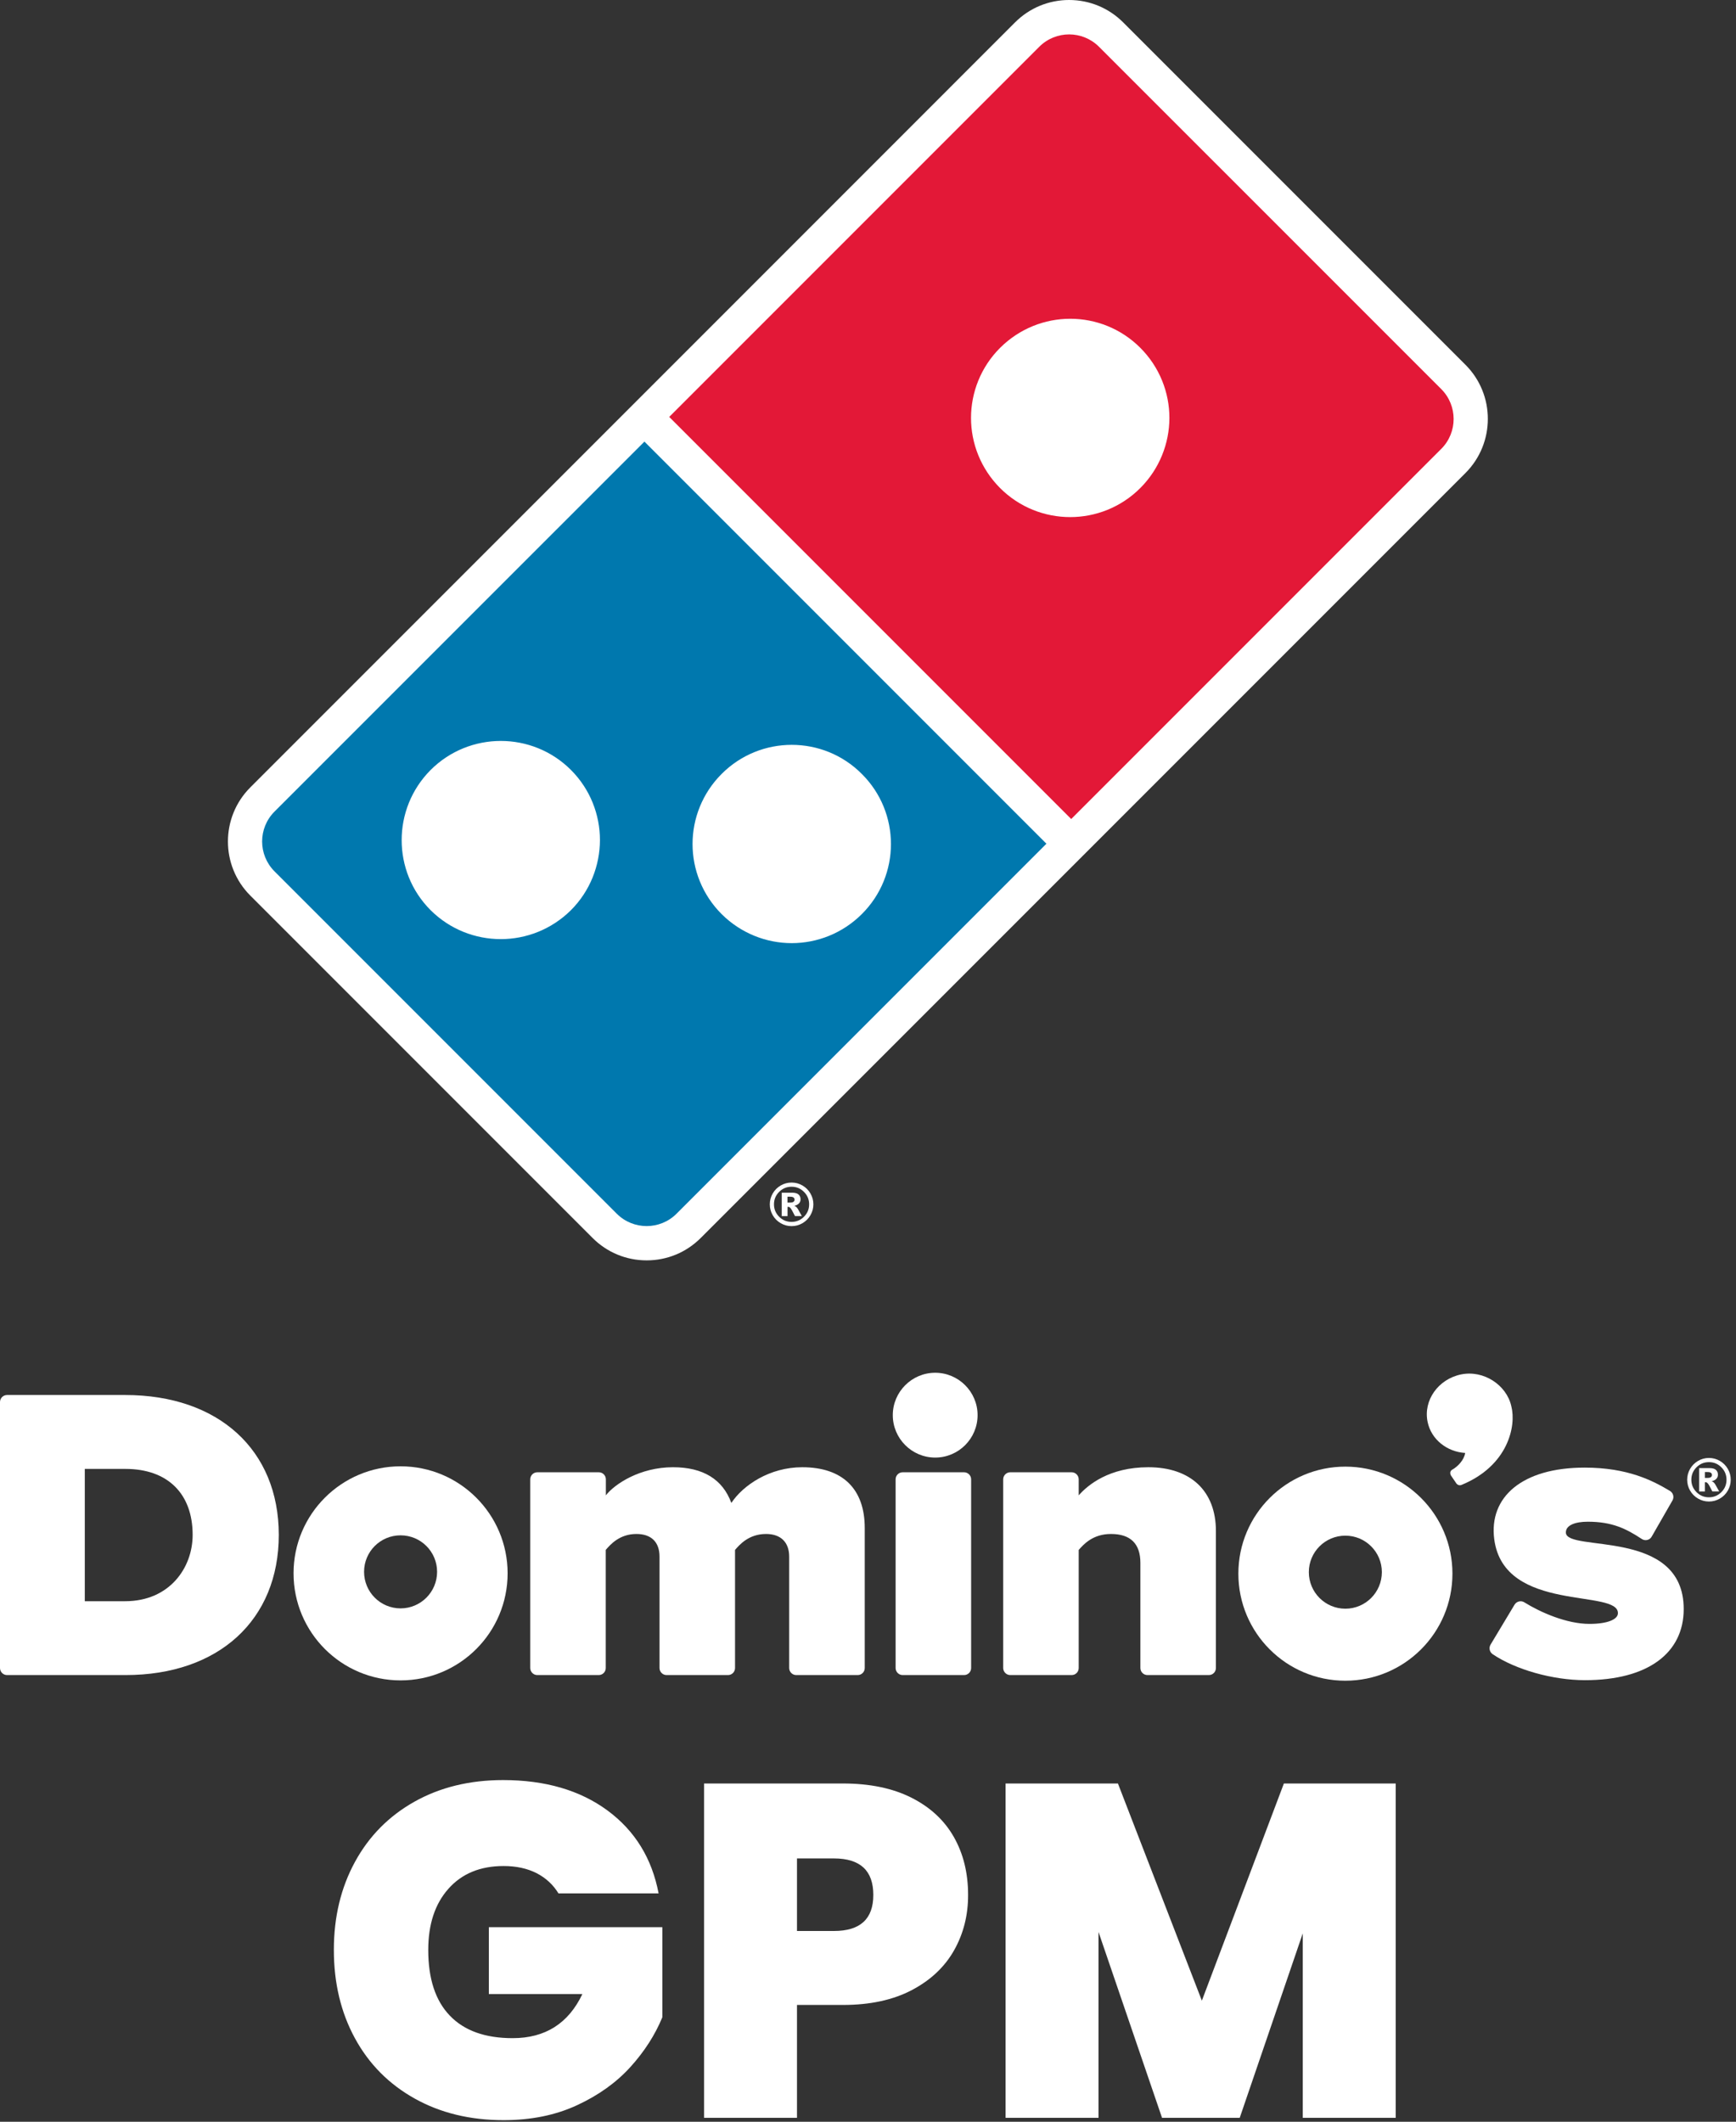
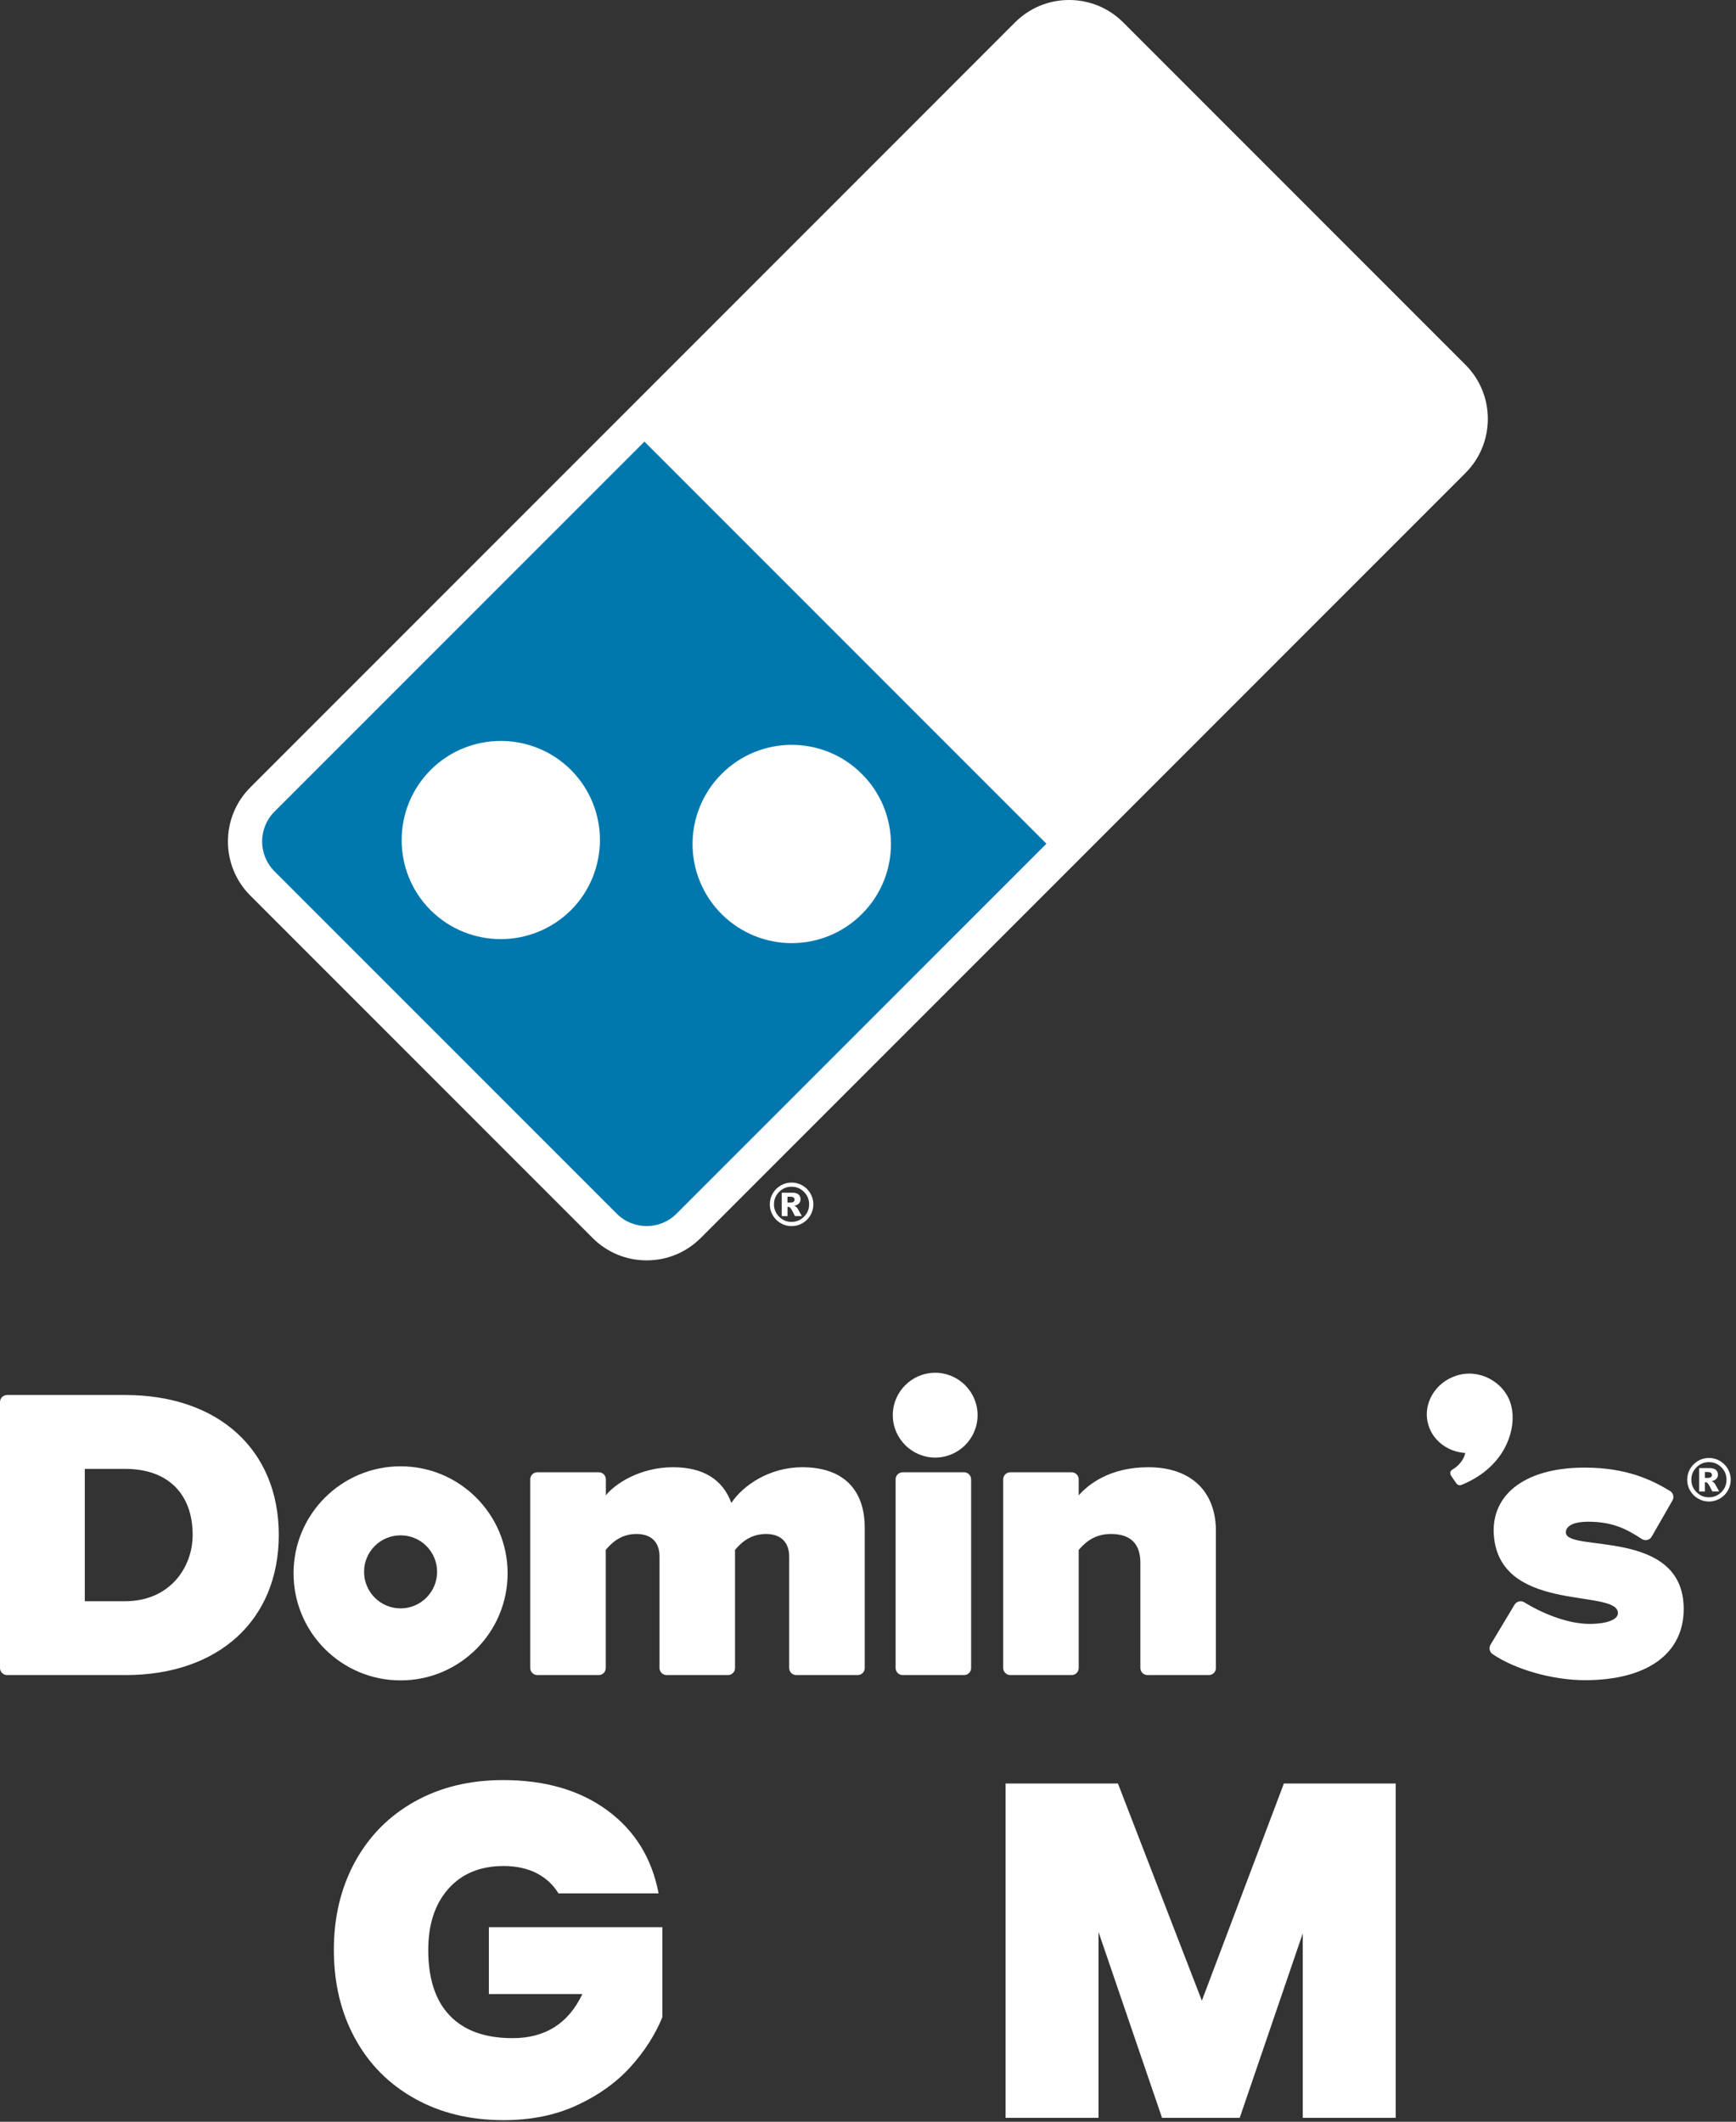
<svg xmlns="http://www.w3.org/2000/svg" width="320" height="391" viewBox="0 0 320 391" fill="none">
  <rect x="0" y="0" width="320" height="391" fill="#333333" stroke="none" />
  <path d="M23.07 257.07H1.3C0.58 257.07 0 257.65 0 258.38V307.38C0 308.09 0.58 308.68 1.3 308.68H23.14C40.3 308.68 51.39 298.54 51.39 282.84C51.38 267.18 40.27 257.07 23.07 257.07ZM23.07 295.07H15.63V270.69H23.13C30.88 270.69 35.51 275.23 35.51 282.84C35.52 288.91 31.24 295.07 23.07 295.07Z" fill="white" />
  <path d="M147.88 270.38C141.87 270.38 136.99 273.68 134.81 276.96C133.21 272.6 129.59 270.38 124.06 270.38C117.94 270.38 113.3 273.48 111.68 275.56V272.61C111.68 271.89 111.1 271.31 110.38 271.31H99.04C98.32 271.31 97.74 271.89 97.74 272.61V307.38C97.74 308.09 98.32 308.68 99.04 308.68H110.36C111.08 308.68 111.66 308.1 111.66 307.38V285.62V285.61C112.48 284.66 114.18 282.68 117.31 282.68C120.05 282.68 121.57 284.17 121.57 286.86V307.38C121.57 308.09 122.15 308.68 122.87 308.68H134.19C134.91 308.68 135.49 308.1 135.49 307.38V285.62C136.31 284.67 138.01 282.68 141.21 282.68C143.92 282.68 145.47 284.2 145.47 286.86V307.38C145.47 308.09 146.05 308.68 146.77 308.68H158.1C158.82 308.68 159.4 308.1 159.4 307.38V281.6C159.41 274.37 155.31 270.38 147.88 270.38Z" fill="white" />
  <path d="M177.71 271.31H166.39C165.67 271.31 165.09 271.89 165.09 272.61V307.38C165.09 308.09 165.67 308.68 166.39 308.68H177.71C178.43 308.68 179.01 308.1 179.01 307.38V272.61C179.01 271.89 178.42 271.31 177.71 271.31Z" fill="white" />
  <path d="M172.39 252.97C168.08 252.97 164.57 256.48 164.57 260.78C164.57 265.1 168.08 268.6 172.39 268.6C176.69 268.6 180.2 265.1 180.2 260.78C180.2 256.48 176.69 252.97 172.39 252.97Z" fill="white" />
  <path d="M211.68 270.38C204.46 270.38 200.54 273.63 198.84 275.56V272.61C198.84 271.89 198.25 271.31 197.54 271.31H186.22C185.51 271.31 184.92 271.89 184.92 272.61V307.38C184.92 308.09 185.51 308.68 186.22 308.68H197.54C198.26 308.68 198.84 308.1 198.84 307.38V285.62C199.74 284.6 201.43 282.68 204.79 282.68C208.39 282.68 210.21 284.48 210.21 288.01V307.38C210.21 308.09 210.79 308.68 211.51 308.68H222.83C223.55 308.68 224.13 308.1 224.13 307.38V282.14C224.14 274.78 219.48 270.38 211.68 270.38Z" fill="white" />
  <path d="M73.84 270.21C62.95 270.21 54.11 279.04 54.11 289.92C54.11 300.83 62.94 309.66 73.84 309.66C84.74 309.66 93.57 300.83 93.57 289.92C93.56 279.04 84.73 270.21 73.84 270.21ZM73.84 296.39C70.12 296.39 67.11 293.38 67.11 289.65C67.11 285.93 70.12 282.93 73.84 282.93C77.56 282.93 80.57 285.94 80.57 289.65C80.57 293.38 77.55 296.39 73.84 296.39Z" fill="white" />
-   <path d="M247.99 270.27C237.1 270.27 228.27 279.1 228.27 289.99C228.27 300.89 237.1 309.72 247.99 309.72C258.89 309.72 267.73 300.89 267.73 289.99C267.73 279.1 258.89 270.27 247.99 270.27ZM247.99 296.45C244.27 296.45 241.26 293.43 241.26 289.71C241.26 286 244.27 282.99 247.99 282.99C251.71 282.99 254.72 286 254.72 289.71C254.72 293.43 251.71 296.45 247.99 296.45Z" fill="white" />
  <path d="M278.6 259.23C278.6 259.22 278.6 259.22 278.6 259.22C278.59 259.19 278.59 259.15 278.58 259.12C277.71 255.23 273.48 252.42 269.31 253.28C265.1 254.15 262.33 258.07 263.15 262.02C263.82 265.28 266.73 267.54 270.08 267.75C269.87 269.08 268.69 270.27 267.71 270.82C267.05 271.19 267.45 271.89 267.45 271.89L268.32 273.17C268.57 273.6 268.95 273.82 269.4 273.64C278.02 270.11 279.5 262.74 278.6 259.23Z" fill="white" />
  <path d="M288.64 282.43C288.61 281.04 290.41 280.42 292.68 280.42C297.19 280.42 299.75 281.71 302.63 283.6C302.93 283.8 303.3 283.87 303.65 283.78C304 283.7 304.3 283.47 304.47 283.15L308.29 276.5C308.64 275.89 308.43 275.11 307.83 274.75C304.69 272.87 300.09 270.45 292.1 270.45C280.58 270.45 274.41 275.88 275.44 283.67C277.25 297.38 298.56 292.68 298.23 297.36C298.15 298.44 296.27 299.25 293 299.25C288.78 299.25 283.99 297.14 280.97 295.27C280.67 295.08 280.3 295.03 279.97 295.12C279.62 295.21 279.34 295.43 279.16 295.74L274.74 303.1C274.41 303.7 274.58 304.44 275.14 304.83C279.38 307.69 286.23 309.62 292.17 309.62C303.71 309.62 310.36 304.66 310.36 296.52C310.37 281.48 288.74 286.14 288.64 282.43Z" fill="white" />
  <path d="M319.03 272.68C319.03 273.4 318.85 274.07 318.49 274.69C318.13 275.31 317.64 275.8 317.02 276.16C316.4 276.52 315.73 276.7 315.01 276.7C314.3 276.7 313.63 276.52 313.01 276.16C312.39 275.8 311.9 275.31 311.54 274.69C311.18 274.07 311 273.4 311 272.68C311 271.97 311.18 271.3 311.54 270.68C311.9 270.06 312.39 269.57 313.01 269.21C313.63 268.85 314.3 268.67 315.01 268.67C315.73 268.67 316.4 268.85 317.02 269.21C317.64 269.57 318.13 270.06 318.49 270.68C318.85 271.3 319.03 271.96 319.03 272.68ZM318.25 272.68C318.25 271.79 317.93 271.02 317.3 270.39C316.67 269.76 315.91 269.44 315.01 269.44C314.12 269.44 313.35 269.76 312.72 270.39C312.09 271.02 311.77 271.78 311.77 272.68C311.77 273.58 312.09 274.34 312.72 274.97C313.35 275.6 314.11 275.92 315.01 275.92C315.9 275.92 316.67 275.6 317.3 274.97C317.94 274.34 318.25 273.57 318.25 272.68ZM313.2 270.54H315.12C315.66 270.54 316.06 270.65 316.3 270.87C316.54 271.09 316.67 271.38 316.67 271.75C316.67 272.04 316.58 272.29 316.39 272.5C316.2 272.71 315.91 272.86 315.51 272.96C315.67 273.02 315.8 273.09 315.87 273.16C315.98 273.26 316.09 273.4 316.21 273.6C316.22 273.61 316.45 274.03 316.9 274.84H315.64C315.23 274.02 314.96 273.54 314.82 273.38C314.68 273.22 314.54 273.14 314.4 273.14C314.37 273.14 314.32 273.15 314.27 273.16V274.85H313.2V270.54ZM314.27 272.35H314.73C315.04 272.35 315.26 272.3 315.38 272.2C315.51 272.1 315.57 271.97 315.57 271.81C315.57 271.65 315.51 271.52 315.39 271.42C315.27 271.32 315.06 271.27 314.77 271.27H314.27V272.35Z" fill="white" />
  <path d="M149.929 221.93C149.929 222.65 149.749 223.32 149.389 223.94C149.029 224.56 148.539 225.05 147.919 225.41C147.299 225.77 146.629 225.95 145.909 225.95C145.199 225.95 144.529 225.77 143.909 225.41C143.289 225.05 142.799 224.56 142.439 223.94C142.079 223.32 141.899 222.65 141.899 221.93C141.899 221.22 142.079 220.55 142.439 219.93C142.799 219.31 143.289 218.82 143.909 218.46C144.529 218.1 145.199 217.92 145.909 217.92C146.629 217.92 147.299 218.1 147.919 218.46C148.539 218.82 149.029 219.31 149.389 219.93C149.749 220.55 149.929 221.22 149.929 221.93ZM149.149 221.93C149.149 221.04 148.829 220.27 148.199 219.64C147.569 219.01 146.809 218.69 145.909 218.69C145.019 218.69 144.249 219.01 143.619 219.64C142.989 220.27 142.669 221.03 142.669 221.93C142.669 222.82 142.989 223.59 143.619 224.22C144.249 224.85 145.009 225.17 145.909 225.17C146.799 225.17 147.569 224.85 148.199 224.22C148.829 223.59 149.149 222.83 149.149 221.93ZM144.099 219.79H146.019C146.559 219.79 146.959 219.9 147.199 220.12C147.439 220.34 147.569 220.63 147.569 221C147.569 221.29 147.479 221.54 147.289 221.75C147.099 221.96 146.809 222.11 146.409 222.21C146.569 222.27 146.699 222.34 146.769 222.41C146.879 222.51 146.989 222.65 147.109 222.85C147.119 222.86 147.349 223.28 147.799 224.09H146.539C146.129 223.27 145.859 222.79 145.719 222.63C145.579 222.47 145.439 222.39 145.299 222.39C145.269 222.39 145.219 222.4 145.169 222.41V224.1H144.099V219.79ZM145.159 221.61H145.619C145.929 221.61 146.149 221.56 146.269 221.46C146.399 221.36 146.459 221.23 146.459 221.07C146.459 220.91 146.399 220.78 146.279 220.68C146.159 220.58 145.949 220.53 145.659 220.53H145.159V221.61Z" fill="white" />
  <path d="M270.13 67.22L207.04 4.13C204.38 1.47 200.84 0 197.07 0C193.3 0 189.76 1.47 187.1 4.13L134.2 57.04L46.14 145.1C40.64 150.6 40.64 159.54 46.14 165.04L109.23 228.13C111.89 230.79 115.43 232.26 119.2 232.26C122.97 232.26 126.51 230.79 129.17 228.13L208.1 149.2L270.14 87.16C275.63 81.66 275.63 72.71 270.13 67.22Z" fill="white" />
-   <path d="M265.669 71.7L202.579 8.62C199.539 5.58 194.609 5.58 191.569 8.62L123.359 76.83L197.459 150.93L265.669 82.72C268.709 79.68 268.709 74.74 265.669 71.7ZM210.189 89.94C206.619 93.51 201.929 95.29 197.269 95.29C192.599 95.29 187.919 93.51 184.349 89.94C180.789 86.37 178.989 81.69 178.989 77.02C178.989 72.34 180.789 67.65 184.349 64.1C187.929 60.54 192.599 58.74 197.279 58.74C201.939 58.74 206.629 60.52 210.199 64.1C213.759 67.66 215.559 72.35 215.559 77.02C215.549 81.68 213.749 86.38 210.189 89.94Z" fill="#E31837" />
  <path d="M50.599 149.56C47.559 152.6 47.559 157.53 50.599 160.57L113.689 223.66C115.209 225.18 117.199 225.94 119.199 225.94C121.189 225.94 123.189 225.18 124.709 223.66L192.889 155.48L118.789 81.38L50.599 149.56ZM105.239 167.73C101.659 171.28 96.979 173.06 92.309 173.06C87.629 173.06 82.949 171.28 79.379 167.73C75.809 164.17 74.039 159.48 74.039 154.82C74.039 150.14 75.819 145.46 79.389 141.88C82.959 138.32 87.639 136.54 92.319 136.54C96.989 136.54 101.679 138.32 105.249 141.89C108.819 145.47 110.589 150.15 110.589 154.82C110.569 159.48 108.799 164.17 105.239 167.73ZM133.019 142.62C136.589 139.04 141.269 137.26 145.939 137.26C150.619 137.26 155.299 139.04 158.859 142.62C162.439 146.18 164.229 150.85 164.229 155.54C164.229 160.21 162.439 164.89 158.859 168.45C155.299 172 150.619 173.8 145.939 173.8C141.269 173.8 136.589 172 133.019 168.45C129.449 164.88 127.659 160.2 127.659 155.54C127.659 150.87 129.449 146.19 133.019 142.62Z" fill="#0078AE" />
  <path d="M102.96 348.94C101.97 347.31 100.61 346.06 98.9 345.18C97.18 344.31 95.16 343.87 92.83 343.87C88.52 343.87 85.13 345.27 82.65 348.07C80.17 350.86 78.94 354.62 78.94 359.34C78.94 364.64 80.26 368.68 82.92 371.44C85.57 374.21 89.43 375.59 94.5 375.59C100.5 375.59 104.78 372.88 107.35 367.46H90.11V355.14H122.09V371.74C120.75 375 118.78 378.06 116.19 380.92C113.6 383.77 110.32 386.12 106.36 387.95C102.4 389.79 97.88 390.7 92.82 390.7C86.64 390.7 81.18 389.37 76.44 386.72C71.69 384.07 68.02 380.37 65.43 375.62C62.84 370.87 61.54 365.44 61.54 359.32C61.54 353.26 62.84 347.86 65.43 343.11C68.02 338.36 71.68 334.66 76.4 332.01C81.12 329.36 86.57 328.03 92.74 328.03C100.49 328.03 106.9 329.9 111.96 333.62C117.03 337.35 120.17 342.45 121.4 348.91H102.96V348.94Z" fill="white" />
-   <path d="M175.88 359.38C174.16 362.44 171.57 364.89 168.1 366.72C164.63 368.55 160.4 369.47 155.39 369.47H146.91V390.27H129.78V328.66H155.38C160.33 328.66 164.54 329.53 168.01 331.28C171.48 333.03 174.08 335.45 175.83 338.53C177.58 341.62 178.45 345.17 178.45 349.19C178.46 352.93 177.6 356.32 175.88 359.38ZM160.98 349.2C160.98 344.71 158.56 342.47 153.73 342.47H146.91V355.84H153.73C158.56 355.84 160.98 353.63 160.98 349.2Z" fill="white" />
  <path d="M257.27 328.66V390.27H240.14V356.28L228.52 390.27H214.2L202.49 356.02V390.27H185.36V328.66H206.07L221.54 368.68L236.66 328.66H257.27Z" fill="white" />
</svg>